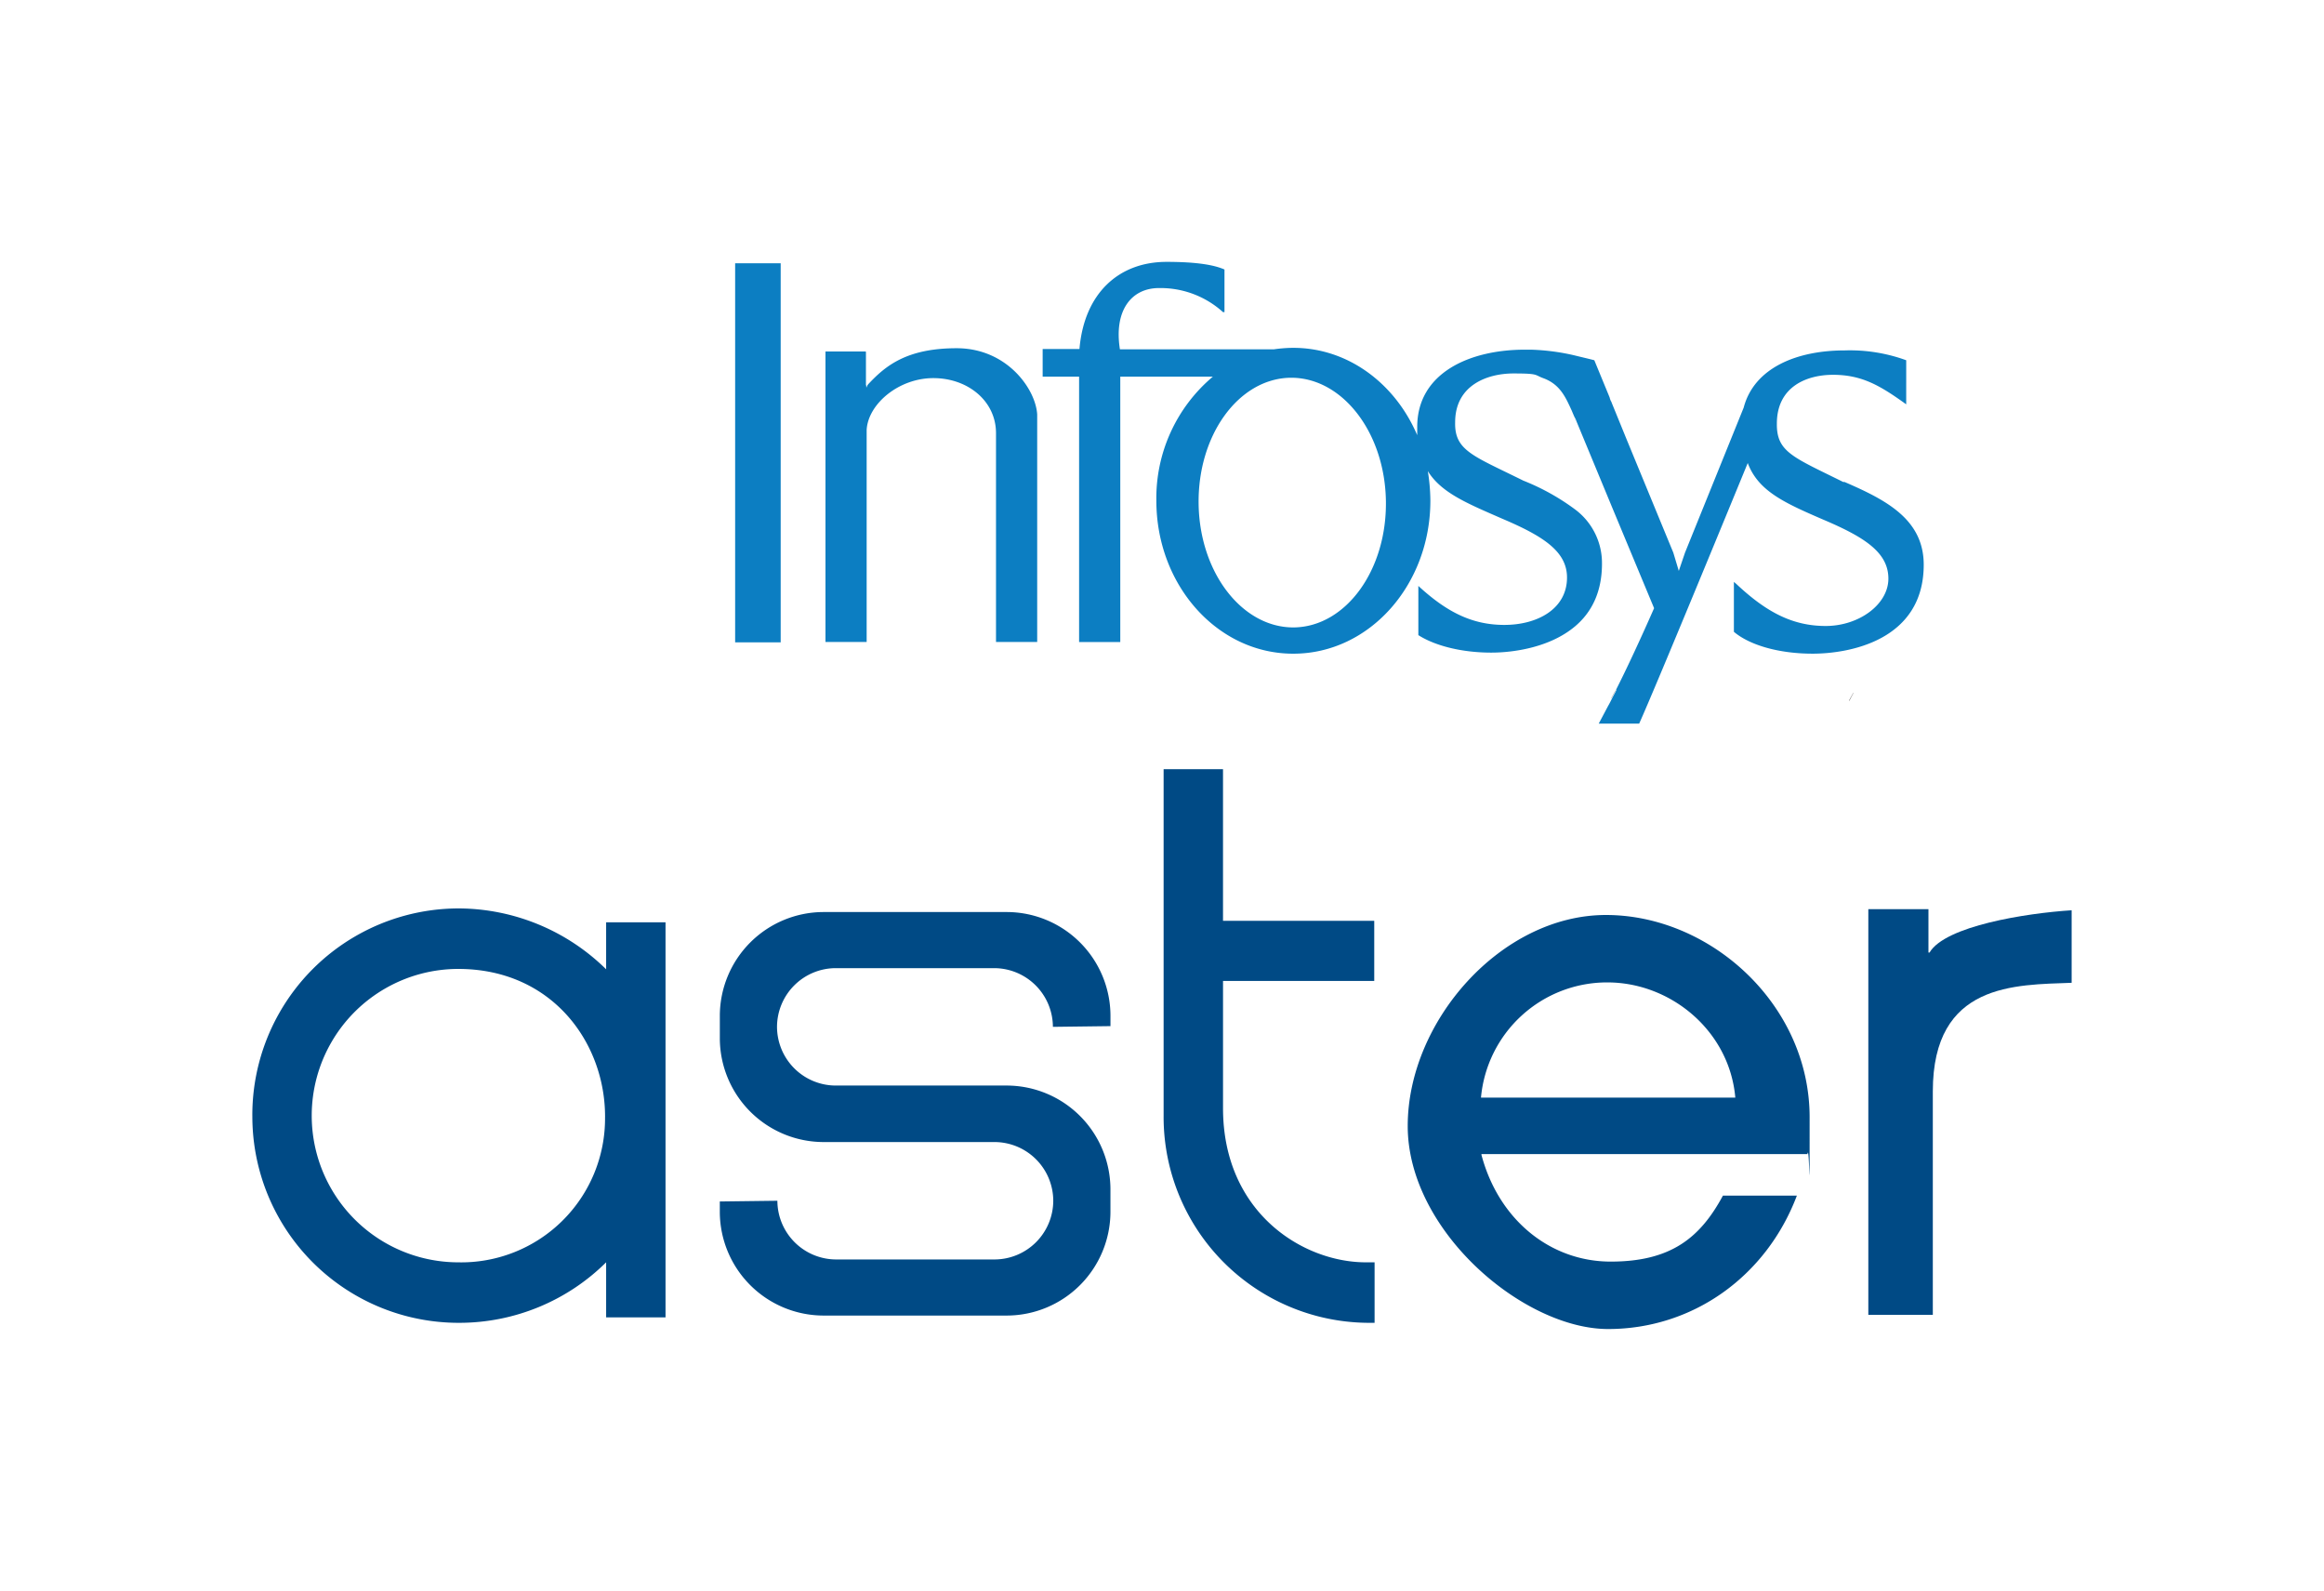
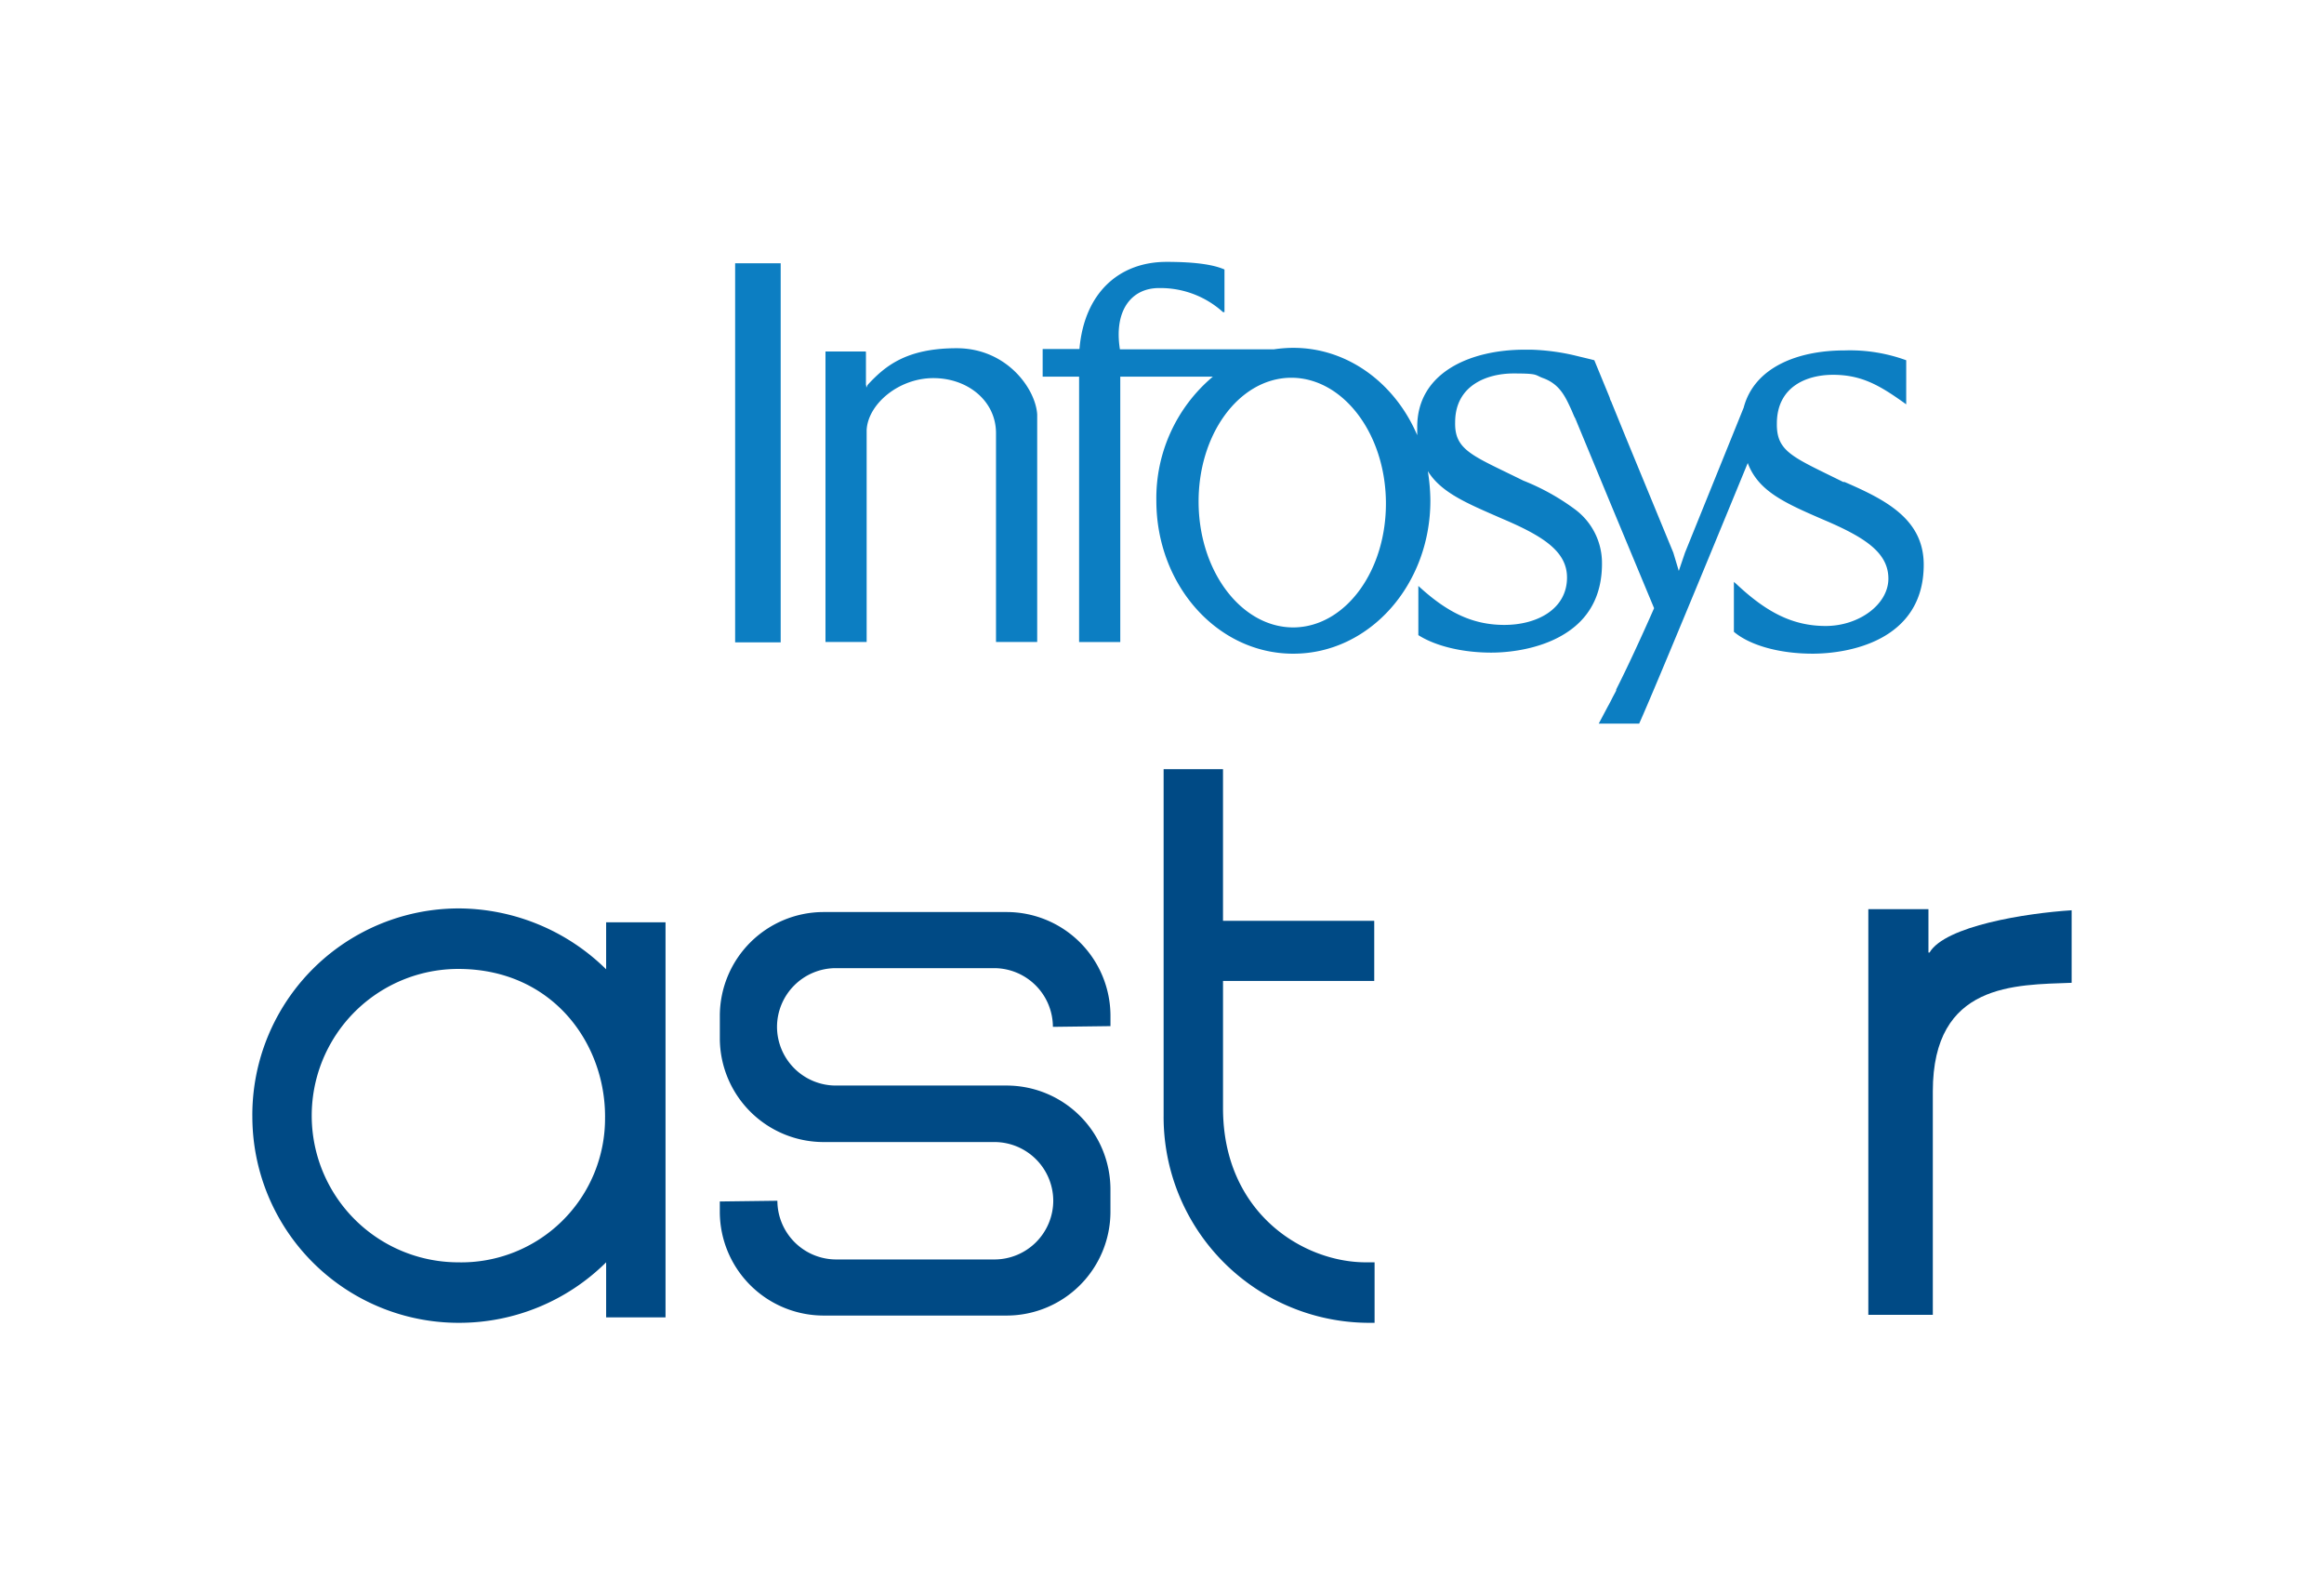
<svg xmlns="http://www.w3.org/2000/svg" width="396" height="271" viewBox="0 0 396 271">
  <defs>
    <clipPath id="clip-path">
      <rect id="Rectangle_1" data-name="Rectangle 1" width="310" height="191" fill="#ff6c6c" />
    </clipPath>
    <clipPath id="clip-SPONSOR_LEVEL_Logo_transparent">
      <rect width="396" height="271" />
    </clipPath>
  </defs>
  <g id="SPONSOR_LEVEL_Logo_transparent" clip-path="url(#clip-SPONSOR_LEVEL_Logo_transparent)">
    <g id="Component_1_2" data-name="Component 1 – 2" transform="translate(43 40)">
      <g id="Mask_Group_1" data-name="Mask Group 1" clip-path="url(#clip-path)">
        <g id="diamond_infosys_sponsor" transform="translate(-90.585 -32.399)">
          <g id="Layer_1">
-             <path id="Path_1" data-name="Path 1" d="M362.712,111.756l.683-1.3v-.062l-.745,1.366" fill="#221f1f" />
            <g id="Group_1" data-name="Group 1">
              <path id="Path_2" data-name="Path 2" d="M366.747,57.058h0a.323.323,0,0,0,.124.248l-.124-.248h0" fill="#0c7ec2" />
              <path id="Path_3" data-name="Path 3" d="M172.85,45.075V37.252h7.761v64.57H172.85V45.075" fill="#0c7ec2" fill-rule="evenodd" />
-               <path id="Path_4" data-name="Path 4" d="M322.169,111.322l.683-1.242v-.062l-.745,1.366" fill="#231f20" />
-               <path id="Path_5" data-name="Path 5" d="M316.022,63.825h0a.323.323,0,0,0,.124.248l-.124-.248h0" fill="#0c7ec2" />
+               <path id="Path_5" data-name="Path 5" d="M316.022,63.825h0a.323.323,0,0,0,.124.248h0" fill="#0c7ec2" />
              <path id="Path_6" data-name="Path 6" d="M361.656,74.5c-8.506-4.222-11.362-5.091-11.3-9.934,0-6.395,5.215-8.32,9.561-8.32,4.967,0,8.071,1.863,12.479,5.029V53.767A28,28,0,0,0,361.9,52.091c-8.071,0-15.4,2.918-17.2,9.748l-10,24.711-1.055,3.1-.931-3.1L324.777,67.3l-2.608-6.395s0-.124-.062-.124h0a3.027,3.027,0,0,1-.248-.683l-2.608-6.333c-.931-.248-2.049-.5-3.291-.807h0a37.337,37.337,0,0,0-7.513-.993h-1.056c-9.313,0-18.316,3.911-18.316,13.162s0,1.055.062,1.552c-3.725-8.878-11.8-15.025-21.172-15.025h-.248a24.13,24.13,0,0,0-3.042.248H238.414c-1.055-6.643,1.987-10.431,6.643-10.431a15.863,15.863,0,0,1,10.927,4.1h.248V38.308c-1.676-.745-4.594-1.3-9.872-1.3-8.133,0-14.032,5.339-14.839,14.839h-6.271v4.719h6.209v45.2h7.016v-45.2h15.77a27.052,27.052,0,0,0-9.623,21.11c0,14.342,10.306,25.952,23.1,26.077h.248c12.914,0,23.345-11.672,23.345-26.077a32.942,32.942,0,0,0-.435-5.029c2.3,3.725,6.767,5.526,12.728,8.133,7.016,2.98,10.989,5.588,10.989,10,0,5.339-5.029,8.071-10.679,8.071-5.526,0-9.872-2.235-14.653-6.643v8.382c2.918,1.863,7.513,2.98,12.417,2.98,3.787,0,10-.869,14.28-4.47h0c2.732-2.3,4.594-5.712,4.594-10.679a11.374,11.374,0,0,0-4.594-9.251h0a38.649,38.649,0,0,0-8.816-4.9c-8.506-4.222-11.734-5.091-11.61-9.934,0-6.395,5.588-8.32,9.934-8.32s3.539.248,5.091.807c2.856,1.055,3.787,3.229,4.843,5.526.31.745.5,1.18.621,1.428h0l-.186-.435.186.373h0c.124.248.248.559.124.31l6.022,14.528,7.264,17.446c-2.235,5.091-4.719,10.431-6.457,13.845h0v.186c-.248.5-.5.931-.683,1.3-.248.5-.5.993-.683,1.3L320,115.668h6.892c2.98-6.643,15.77-37.749,18.5-44.392,1.8,4.781,6.209,6.767,12.976,9.686,7.016,2.98,10.989,5.588,10.989,10s-5.029,8.071-10.679,8.071c-5.712,0-10.182-2.421-15.211-7.14l-.435-.373v8.506c2.794,2.359,7.885,3.725,13.411,3.725,6.209,0,18.936-2.235,18.936-15.149,0-7.761-6.457-11.051-13.473-14.094M268.153,99.277h-.373c-8.63-.124-15.77-9.375-15.956-20.985-.186-11.734,6.767-21.358,15.584-21.544h.373c8.63.124,15.77,9.375,15.956,20.985C283.923,89.467,276.97,99.091,268.153,99.277Z" fill="#0c7ec2" />
              <path id="Path_7" data-name="Path 7" d="M195.139,52.339v5.65c.062,0,.062.373.062.373h.062a1.2,1.2,0,0,1,.31-.559c2.856-3.042,6.457-6.085,15.025-6.085s13.473,6.954,13.721,11.3V101.76H217.3V66.185c0-5.464-4.781-9.375-10.679-9.375s-11.114,4.408-11.362,8.816V101.76h-7.016V52.277h6.83" fill="#0c7ec2" fill-rule="evenodd" />
              <path id="Path_8" data-name="Path 8" d="M280.509,207.432h1.3v10.306h-.621a35.072,35.072,0,0,1-35.327-35.327V123.429h10.12v25.828H281.75V159.5H255.984V181.17c0,17.819,13.659,26.325,24.462,26.263" fill="#004a85" />
              <path id="Path_9" data-name="Path 9" d="M150.685,182.722c.062-12.6-8.941-25.207-24.9-25.269a24.99,24.99,0,0,0-.186,49.98,24.509,24.509,0,0,0,25.083-24.711m-60.1-.186a35.2,35.2,0,0,1,35.141-35.39,36.006,36.006,0,0,1,25.145,10.369v-8.009h10.12v67.3h-10.12v-9.375a35.536,35.536,0,0,1-24.959,10.306A35.147,35.147,0,0,1,90.585,182.536Z" fill="#004a85" />
-               <path id="Path_10" data-name="Path 10" d="M300,189.055c2.918,11.114,11.734,18.254,22.041,18.254s15.273-4.1,19.123-11.238h12.6c-5.215,13.783-17.757,22.724-32.161,22.724s-34.148-16.7-34.148-34.582,15.956-35.948,33.775-35.948,34.707,15.273,34.707,34.458,0,3.974-.373,6.271H300.066Zm43.275-9.686c-.993-11.362-10.989-19.619-21.792-19.619a21.575,21.575,0,0,0-21.544,19.619Z" fill="#004a85" />
              <path id="Path_11" data-name="Path 11" d="M365.94,216.373v-69.1h10.244v7.388h.186c2.67-4.532,16.453-6.705,24.214-7.2v12.355c-9.561.373-23.655-.062-23.655,18.5v38.059H365.94Z" fill="#004a85" />
              <path id="Path_12" data-name="Path 12" d="M194.27,177.32h-4.284a10.029,10.029,0,0,1-10-10h0a10.029,10.029,0,0,1,10-10h27.008a10.029,10.029,0,0,1,10,10h0l9.81-.124v-1.8a17.7,17.7,0,0,0-17.633-17.633H187.875A17.7,17.7,0,0,0,170.242,165.4v3.911a17.7,17.7,0,0,0,17.633,17.633h29.181a10.029,10.029,0,0,1,10,10h0a10.029,10.029,0,0,1-10,10H190.048a10.029,10.029,0,0,1-10-10h0l-9.81.124v1.8A17.7,17.7,0,0,0,187.875,216.5h31.292A17.7,17.7,0,0,0,236.8,198.864v-3.911a17.7,17.7,0,0,0-17.633-17.633Z" fill="#004a85" />
            </g>
          </g>
        </g>
      </g>
    </g>
  </g>
</svg>